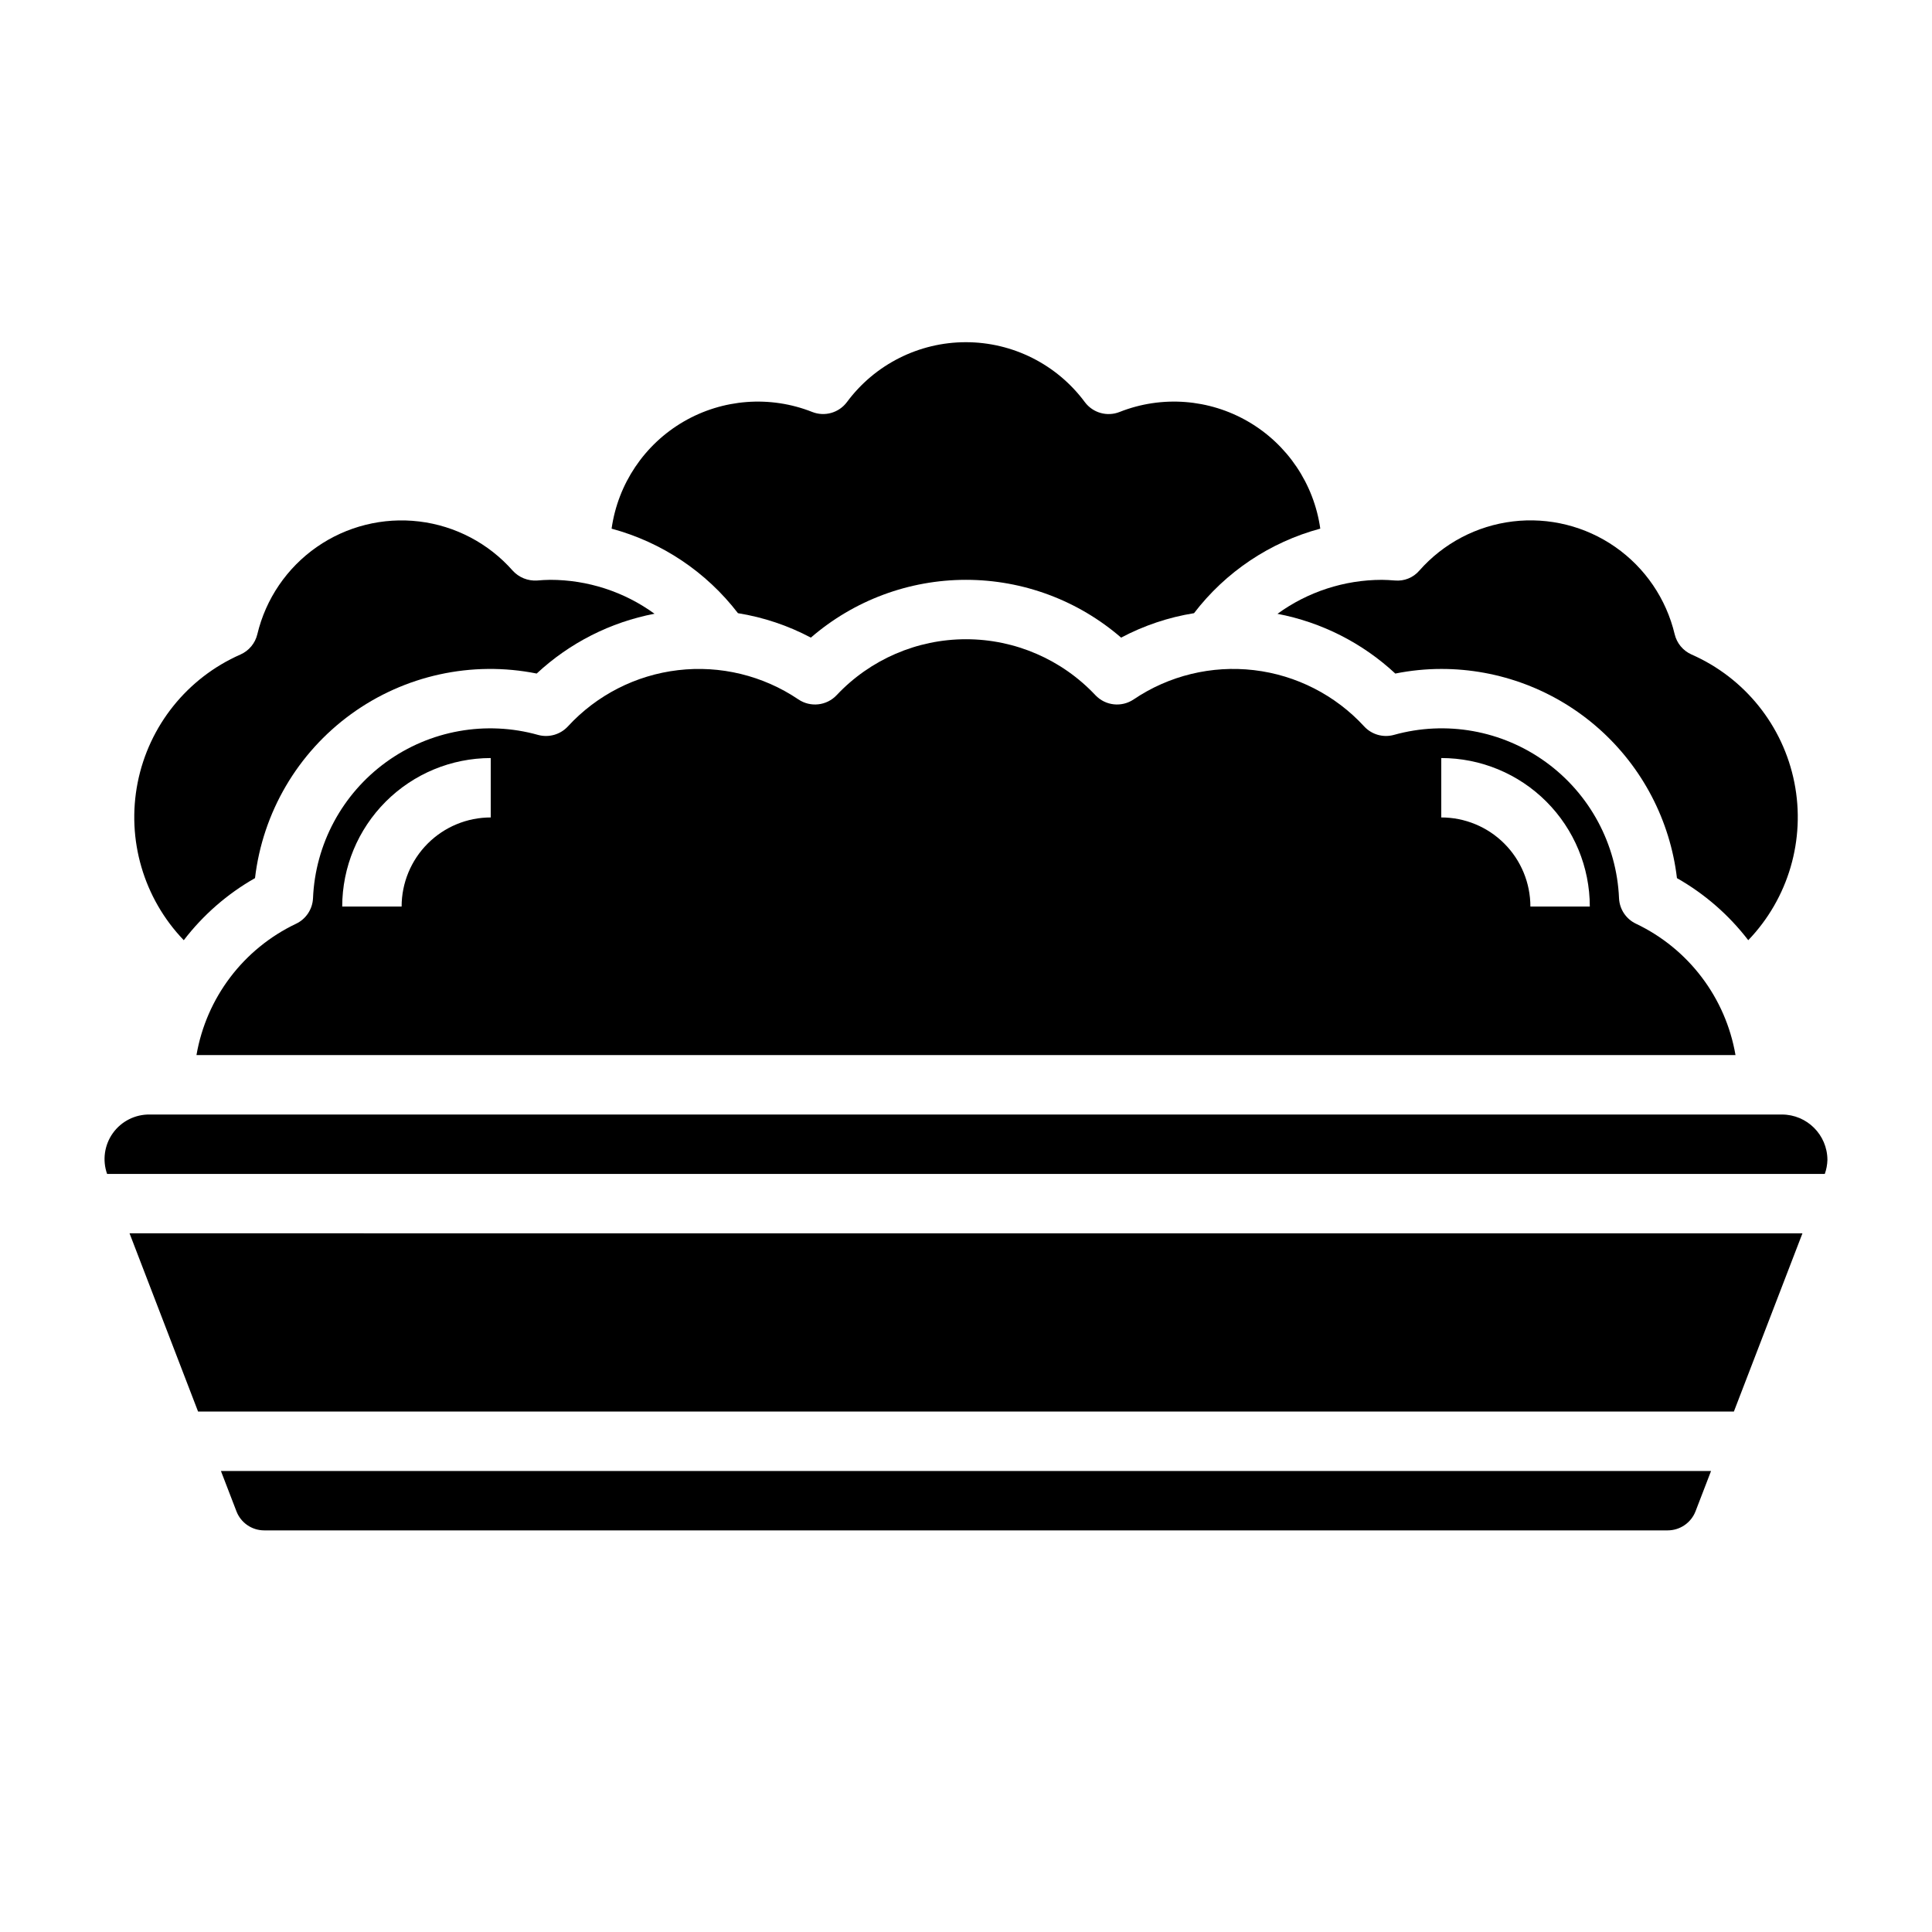
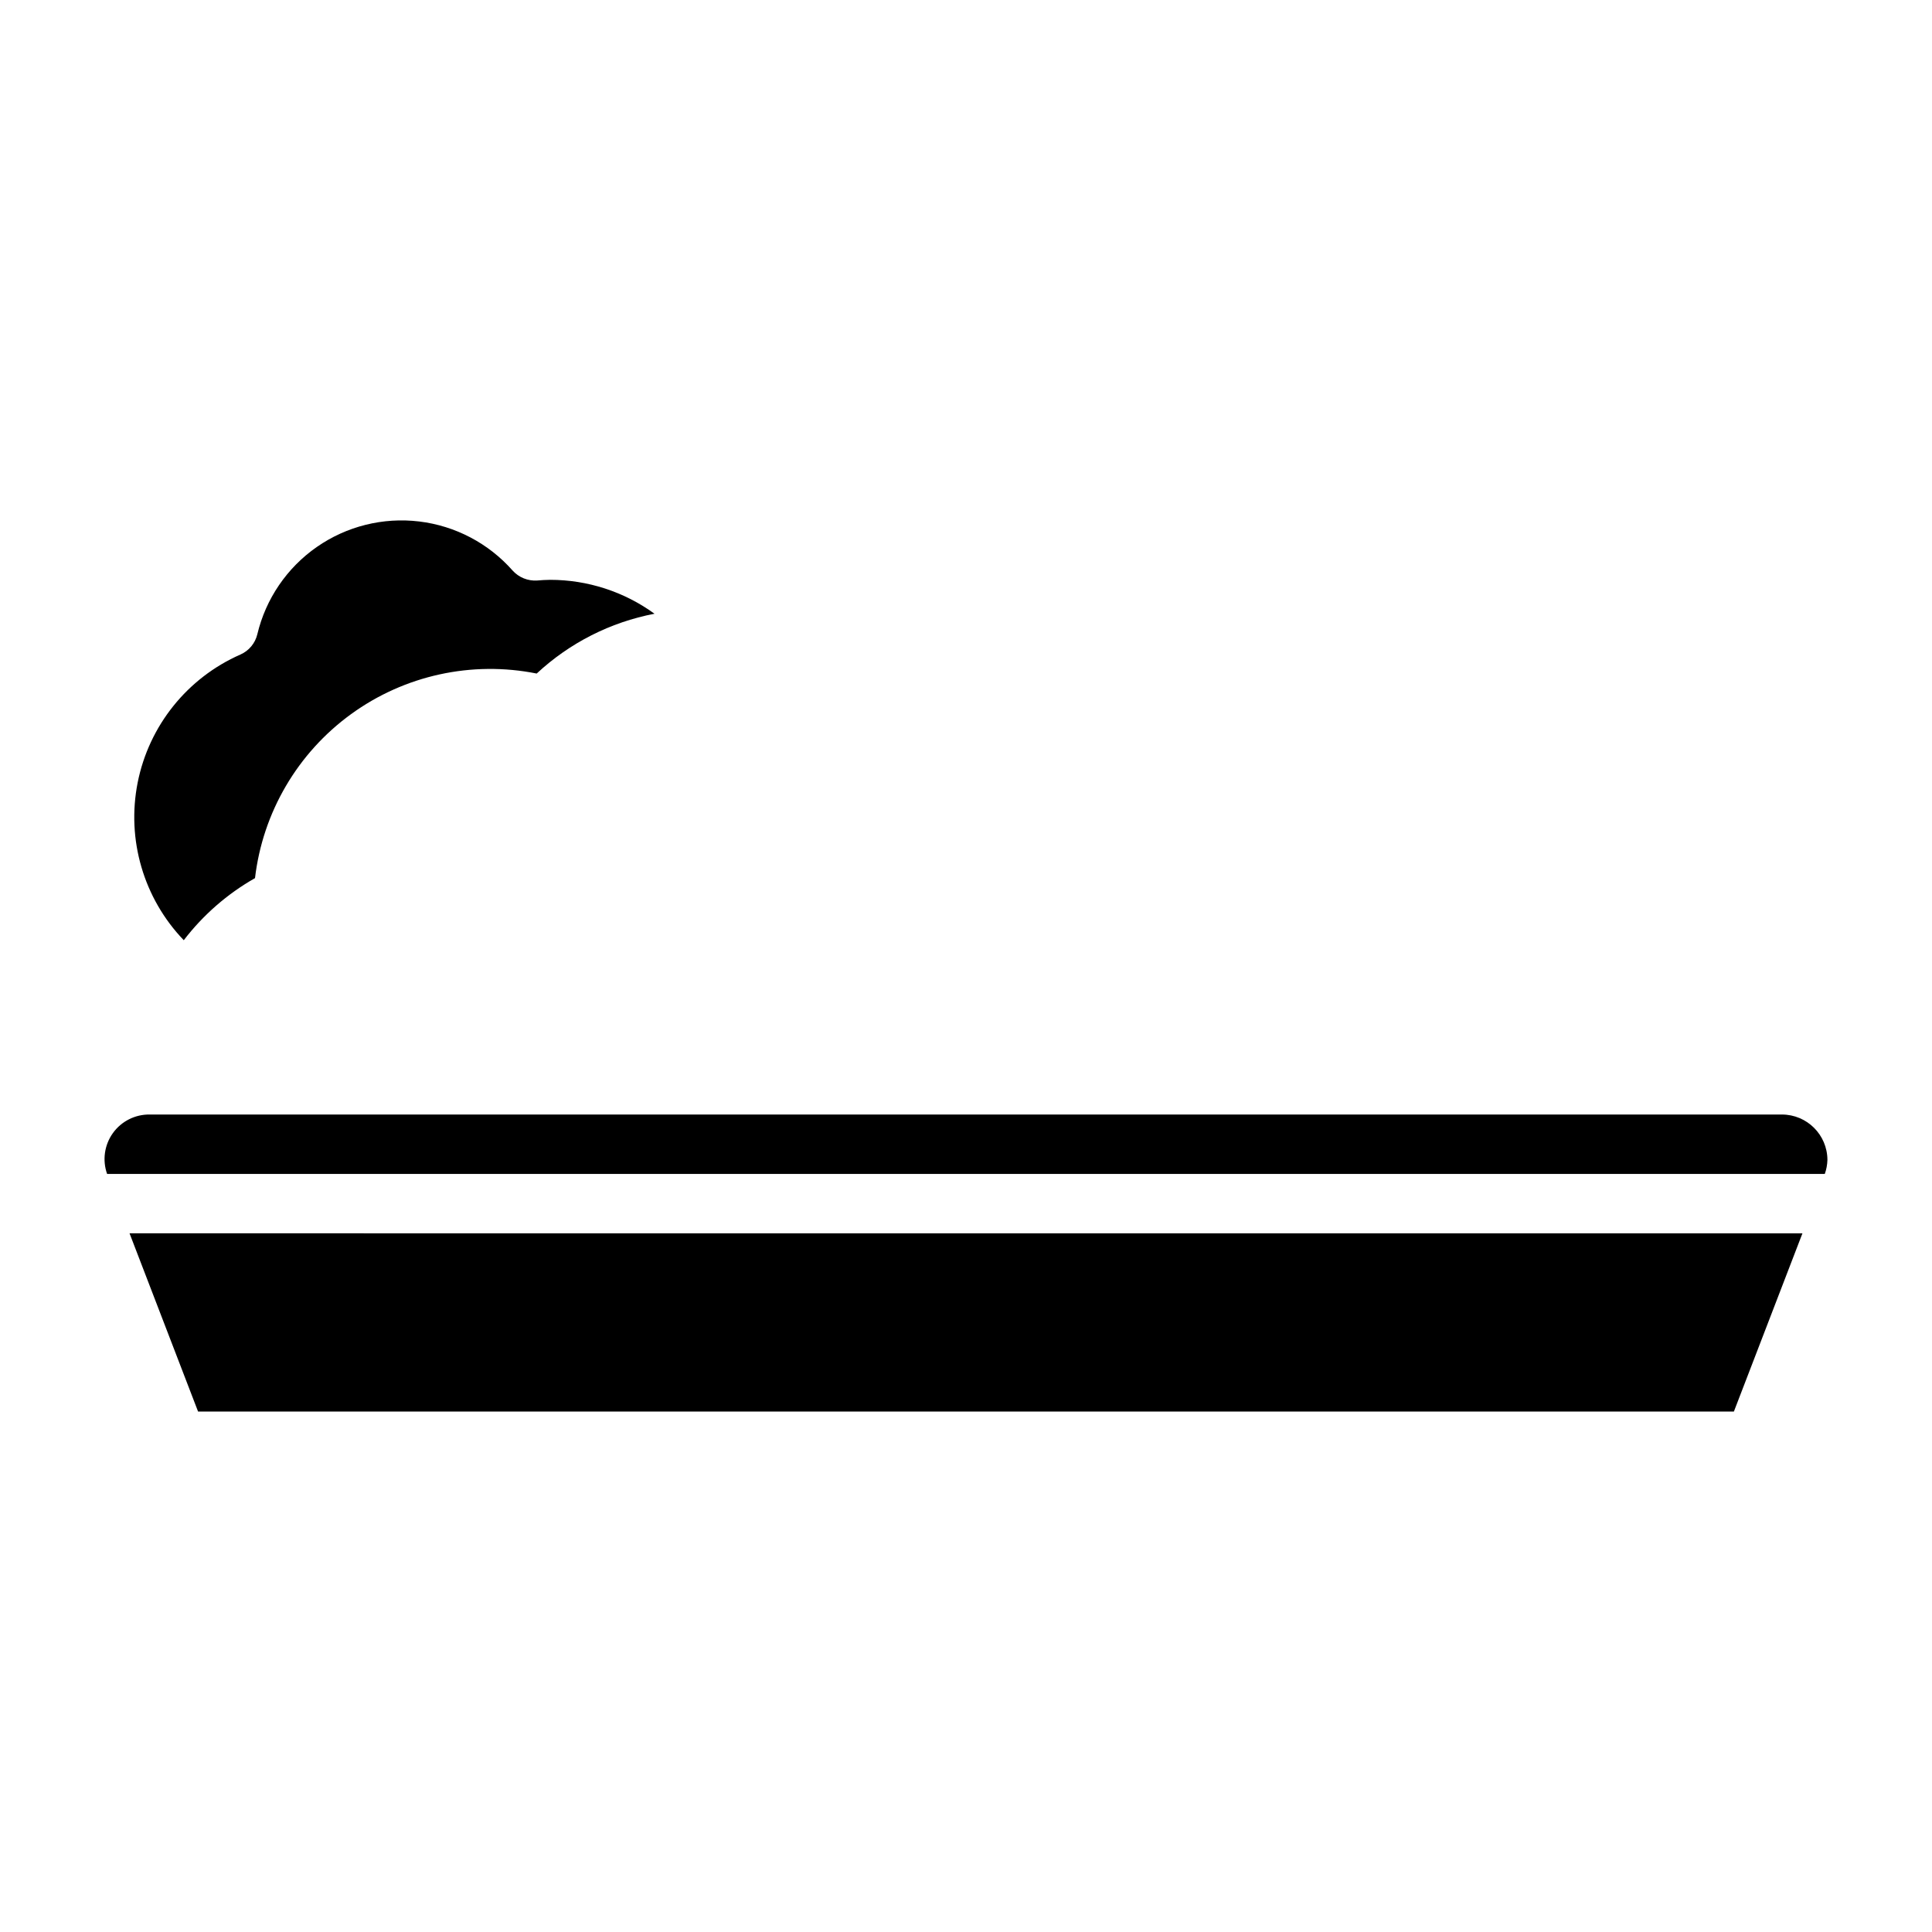
<svg xmlns="http://www.w3.org/2000/svg" fill="#000000" width="800px" height="800px" version="1.1" viewBox="144 144 512 512">
  <g>
-     <path d="m339.57 306.5c6.75 1.086 13.277 3.273 19.316 6.477 11.418-9.879 26.012-15.316 41.113-15.316 15.098 0 29.691 5.438 41.109 15.316 6.043-3.203 12.566-5.391 19.32-6.477 8.383-10.949 20.145-18.824 33.461-22.406-1.68-11.879-8.715-22.328-19.086-28.359-10.371-6.031-22.934-6.977-34.09-2.562-3.312 1.32-7.094 0.246-9.223-2.613-7.402-9.984-19.098-15.875-31.523-15.875-12.43 0-24.125 5.891-31.523 15.875-2.125 2.848-5.894 3.918-9.195 2.613-11.156-4.414-23.719-3.469-34.09 2.562-10.371 6.035-17.402 16.488-19.078 28.367 13.316 3.586 25.086 11.457 33.488 22.398z" />
-     <path d="m577.56 388.8c-2.633-1.242-4.363-3.84-4.5-6.746-0.609-14.352-7.742-27.637-19.367-36.07-11.625-8.438-26.465-11.098-40.297-7.227-2.836 0.781-5.875-0.082-7.871-2.242-7.637-8.309-18.004-13.605-29.215-14.922-11.207-1.312-22.52 1.434-31.871 7.75-3.195 2.164-7.488 1.695-10.141-1.109-8.895-9.465-21.305-14.832-34.293-14.832-12.988 0-25.398 5.367-34.297 14.832-2.648 2.805-6.945 3.273-10.137 1.109-9.355-6.316-20.664-9.062-31.871-7.746-11.207 1.316-21.574 6.609-29.211 14.918-2 2.152-5.031 3.019-7.871 2.25-13.832-3.879-28.68-1.223-40.309 7.215s-18.758 21.727-19.359 36.082c-0.141 2.906-1.871 5.504-4.504 6.746-13.926 6.629-23.762 19.605-26.379 34.801h407.86c-2.609-15.195-12.441-28.176-26.363-34.809zm-303.51-28.168c-6.266 0-12.27 2.488-16.699 6.918-4.43 4.43-6.918 10.438-6.918 16.699h-15.742c0.012-10.434 4.16-20.438 11.539-27.816 7.379-7.379 17.383-11.531 27.82-11.543zm275.52 23.617c0-6.262-2.488-12.27-6.918-16.699-4.426-4.43-10.434-6.918-16.699-6.918v-15.742c10.441 0 20.453 4.148 27.832 11.527 7.383 7.383 11.531 17.395 11.531 27.832z" />
-     <path d="m513.77 322.5c4.012-0.809 8.094-1.219 12.184-1.223 15.395-0.016 30.262 5.617 41.773 15.836 11.516 10.223 18.875 24.312 20.684 39.602 7.336 4.164 13.762 9.758 18.895 16.449 10.652-11.09 15.219-26.688 12.223-41.773-2.992-15.086-13.168-27.754-27.25-33.938-2.246-0.996-3.902-2.981-4.473-5.371-2.231-9.379-7.836-17.613-15.746-23.129-7.91-5.512-17.574-7.922-27.148-6.769s-18.391 5.789-24.766 13.023c-1.605 1.875-4.019 2.856-6.477 2.629-1.332-0.094-2.387-0.172-3.457-0.172-9.941 0.008-19.629 3.16-27.672 9.004 11.691 2.234 22.516 7.723 31.23 15.832z" />
    <path d="m211.58 376.71c2.047-17.406 11.273-33.16 25.453-43.457 14.176-10.297 32.016-14.199 49.195-10.758 8.711-8.113 19.531-13.609 31.223-15.848-8.043-5.844-17.723-8.988-27.664-8.988-1.164 0-2.305 0.094-3.449 0.18h0.004c-2.453 0.16-4.84-0.809-6.488-2.629-6.379-7.231-15.191-11.863-24.766-13.016-9.57-1.152-19.234 1.258-27.145 6.769-7.91 5.512-13.516 13.742-15.75 23.121-0.57 2.391-2.223 4.375-4.473 5.371-14.078 6.188-24.246 18.859-27.238 33.941-2.992 15.086 1.57 30.68 12.219 41.77 5.129-6.695 11.547-12.293 18.879-16.457z" />
    <path d="m616.23 439.36h-432.49c-3.875-0.074-7.535 1.754-9.805 4.894-2.266 3.144-2.848 7.195-1.555 10.848h455.21c0.426-1.191 0.66-2.445 0.695-3.715-0.023-6.644-5.41-12.02-12.055-12.027z" />
-     <path d="m206.66 544.51c1.168 3.043 4.086 5.055 7.348 5.055h371.97c3.254-0.012 6.172-2.012 7.352-5.047l4.117-10.695h-394.9z" />
    <path d="m196.49 518.07h407.01l18.168-47.223-443.34-0.008z" />
  </g>
</svg>